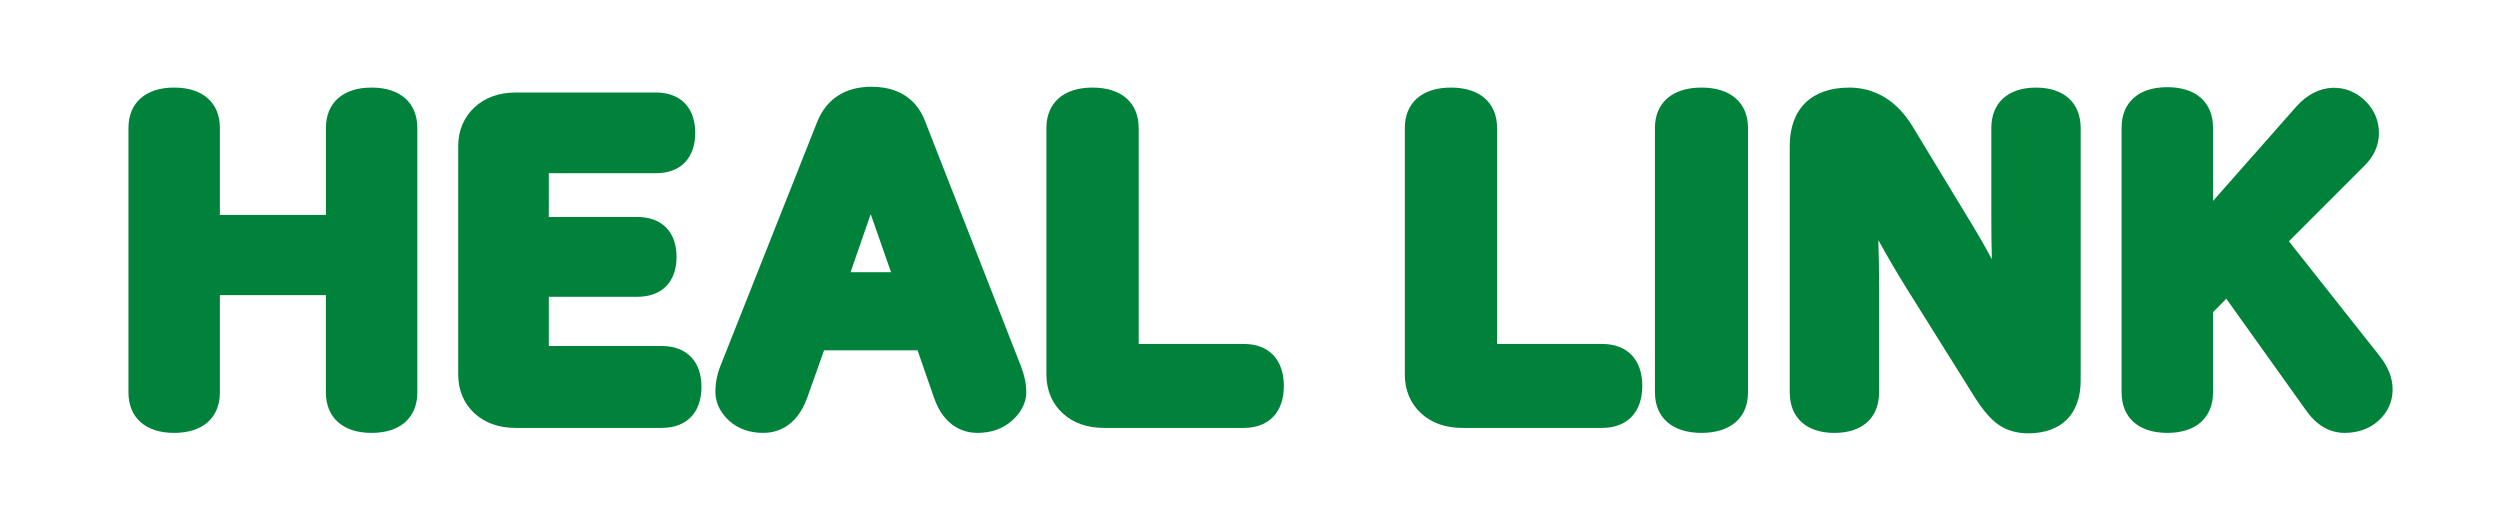
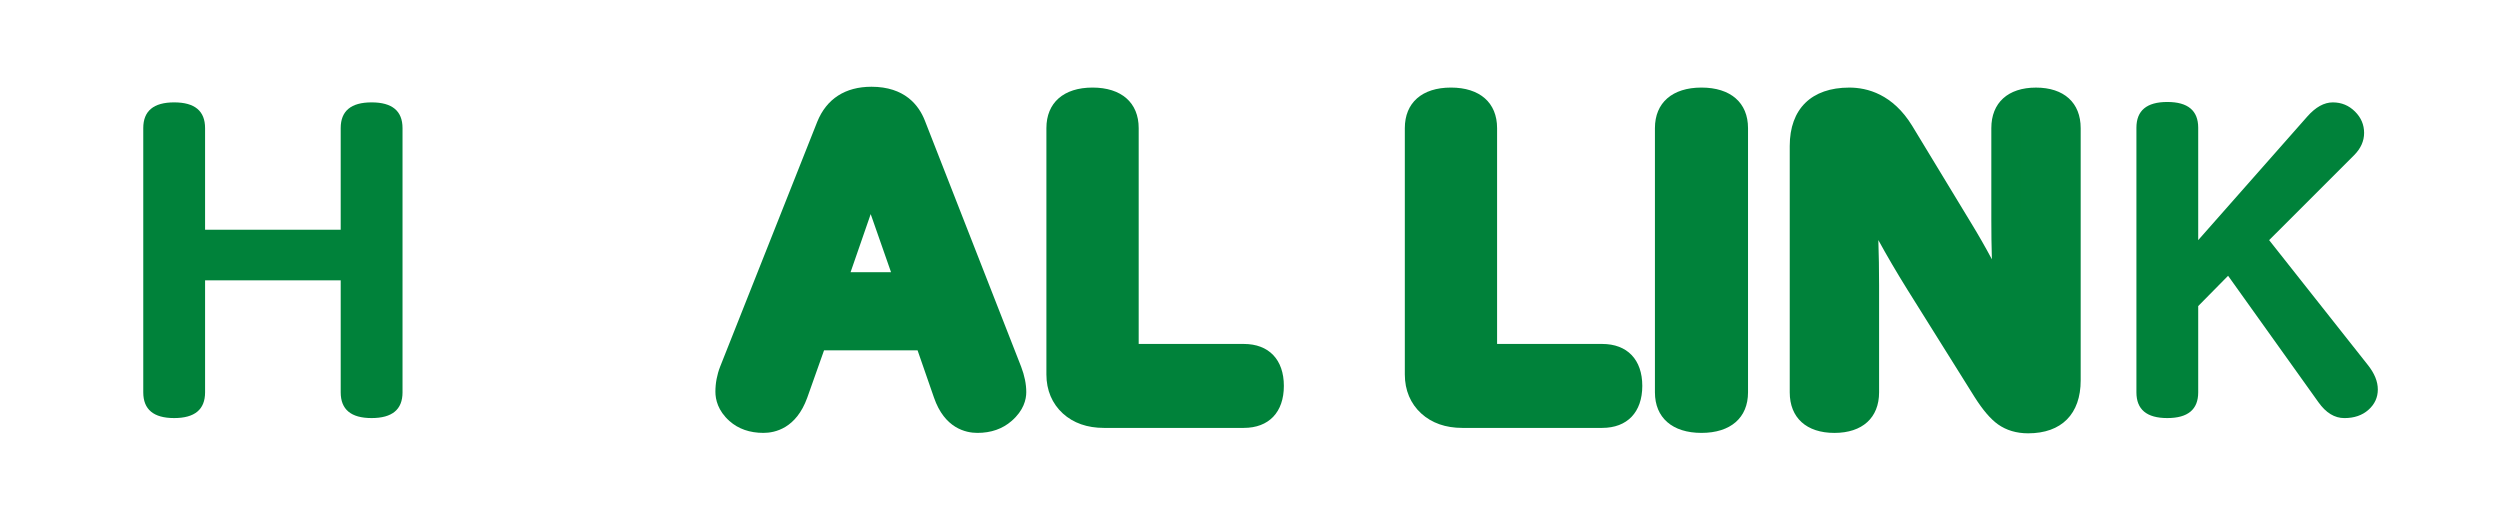
<svg xmlns="http://www.w3.org/2000/svg" version="1.1" id="レイヤー_1" x="0px" y="0px" width="218.967px" height="44.968px" viewBox="0 0 218.967 44.968" enable-background="new 0 0 218.967 44.968" xml:space="preserve">
  <g>
    <g>
      <path fill="#00823A" d="M35.256,34.365c0,1.5-0.904,2.252-2.709,2.252c-1.804,0-2.706-0.752-2.706-2.252v-9.811H17.962v9.811    c0,1.5-0.903,2.252-2.708,2.252c-1.804,0-2.706-0.752-2.706-2.252V11.221c0-1.502,0.902-2.254,2.706-2.254    c1.805,0,2.708,0.752,2.708,2.254v8.9h11.879v-8.9c0-1.502,0.902-2.254,2.706-2.254c1.805,0,2.709,0.752,2.709,2.254V34.365z" />
-       <path fill="#00823A" d="M32.547,37.916c-2.506,0-4.003-1.33-4.003-3.551v-8.514H19.26v8.514c0,2.221-1.498,3.551-4.005,3.551    c-2.507,0-4.004-1.33-4.004-3.551V11.221c0-2.223,1.497-3.551,4.004-3.551c2.508,0,4.005,1.328,4.005,3.551v7.607h9.285v-7.607    c0-2.223,1.497-3.551,4.003-3.551c2.508,0,4.005,1.328,4.005,3.551v23.145C36.552,36.586,35.055,37.916,32.547,37.916z     M16.665,23.26h14.474v11.105c0,0.49,0,0.953,1.408,0.953c1.411,0,1.411-0.463,1.411-0.953V11.221c0-0.492,0-0.955-1.411-0.955    c-1.408,0-1.408,0.463-1.408,0.955V21.42H16.665V11.221c0-0.492,0-0.955-1.411-0.955s-1.411,0.463-1.411,0.955v23.145    c0,0.49,0,0.953,1.411,0.953s1.411-0.463,1.411-0.953V23.26z" />
    </g>
    <g>
-       <path fill="#00823A" d="M46.772,20.305h9.045c1.43,0,2.144,0.734,2.144,2.197c0,1.467-0.713,2.197-2.144,2.197h-9.045v5.959    c0,0.629,0.266,0.945,0.798,0.945h10.391c1.454,0,2.181,0.764,2.181,2.287c0,1.525-0.728,2.289-2.181,2.289H45.173    c-1.138,0-2.048-0.307-2.726-0.926c-0.678-0.617-1.017-1.434-1.017-2.451V12.785c0-0.994,0.339-1.805,1.017-2.434    c0.677-0.633,1.588-0.949,2.726-0.949h12.28c1.429,0,2.145,0.746,2.145,2.238c0,1.488-0.715,2.232-2.145,2.232h-9.883    c-0.532,0-0.798,0.291-0.798,0.873V20.305z" />
-       <path fill="#00823A" d="M57.961,37.479H45.173c-1.466,0-2.679-0.426-3.599-1.264c-0.943-0.859-1.441-2.039-1.441-3.412V12.785    c0-1.346,0.495-2.516,1.432-3.387c0.922-0.857,2.136-1.293,3.608-1.293h12.28c2.155,0,3.441,1.322,3.441,3.535    c0,2.209-1.286,3.531-3.441,3.531h-9.382l-0.002,3.834h7.748c2.155,0,3.441,1.309,3.441,3.496c0,2.191-1.286,3.494-3.441,3.494    H48.07v4.311h9.892c2.179,0,3.479,1.34,3.479,3.584C61.44,36.137,60.14,37.479,57.961,37.479z M45.173,10.701    c-0.807,0-1.409,0.197-1.842,0.6c-0.411,0.383-0.602,0.854-0.602,1.484v20.018c0,0.648,0.188,1.123,0.593,1.492    c0.433,0.395,1.04,0.586,1.851,0.586h12.788c0.642,0,0.883-0.084,0.883-0.99c0-0.904-0.241-0.988-0.883-0.988H47.571    c-1.044,0-2.096-0.695-2.096-2.244v-7.254h10.343c0.666,0,0.848-0.115,0.848-0.902s-0.182-0.898-0.848-0.898H45.475v-6.857    c0-1.299,0.842-2.172,2.096-2.172h9.883c0.627,0,0.848-0.076,0.848-0.934c0-0.859-0.22-0.939-0.848-0.939H45.173z" />
-     </g>
+       </g>
    <g>
      <path fill="#00823A" d="M81.289,29.389H71.26l-1.78,5.014c-0.532,1.477-1.405,2.215-2.616,2.215c-0.872,0-1.575-0.236-2.107-0.707    c-0.534-0.473-0.8-1.008-0.8-1.6c0-0.596,0.108-1.17,0.328-1.727l8.5-21.436c0.605-1.502,1.787-2.252,3.542-2.252    c1.757,0,2.912,0.713,3.47,2.145l8.43,21.543c0.242,0.631,0.365,1.215,0.365,1.762s-0.281,1.061-0.836,1.545    c-0.557,0.486-1.271,0.727-2.143,0.727c-1.213,0-2.072-0.738-2.581-2.215L81.289,29.389z M79.87,25.135l-2.288-6.537    c-0.557-1.549-0.968-2.979-1.235-4.287h-0.11c-0.412,1.547-0.847,2.992-1.307,4.324l-2.252,6.5H79.87z" />
      <path fill="#00823A" d="M85.612,37.916c-1.025,0-2.881-0.404-3.808-3.092l-1.438-4.141h-8.19l-1.473,4.152    c-0.968,2.682-2.821,3.08-3.838,3.08c-1.195,0-2.195-0.348-2.968-1.035c-1.022-0.906-1.237-1.896-1.237-2.57    c0-0.752,0.141-1.494,0.417-2.201l8.501-21.439c0.813-2.012,2.454-3.072,4.749-3.072c2.91,0,4.152,1.615,4.68,2.969l8.43,21.547    c0.301,0.785,0.451,1.531,0.451,2.232c0,0.641-0.222,1.602-1.283,2.523C87.809,37.563,86.803,37.916,85.612,37.916z M70.343,28.09    h11.866l2.048,5.887c0.463,1.342,1.064,1.342,1.355,1.342c0.552,0,0.974-0.131,1.291-0.406c0.147-0.129,0.391-0.367,0.391-0.566    c0-0.379-0.096-0.814-0.278-1.297L78.59,11.51c-0.255-0.65-0.724-1.318-2.264-1.318c-1.232,0-1.931,0.434-2.336,1.441l-8.5,21.432    c-0.158,0.4-0.235,0.811-0.235,1.246c0,0.092,0,0.305,0.362,0.627c0.29,0.256,0.698,0.381,1.247,0.381    c0.293,0,0.904,0,1.395-1.359L70.343,28.09z M81.699,26.436H70.855l2.846-8.229c0.446-1.283,0.877-2.707,1.282-4.232l0.258-0.963    h2.166l0.211,1.039c0.253,1.244,0.653,2.625,1.186,4.107L81.699,26.436z M74.499,23.84h3.543l-1.684-4.813    c-0.034-0.092-0.065-0.184-0.1-0.275c-0.033,0.102-0.068,0.203-0.102,0.305L74.499,23.84z" />
    </g>
    <g>
      <path fill="#00823A" d="M108.936,36.18H96.692c-1.14,0-2.048-0.307-2.726-0.926c-0.678-0.617-1.018-1.434-1.018-2.451V11.221    c0-1.502,0.913-2.254,2.744-2.254c1.829,0,2.743,0.752,2.743,2.254v19.293c0,0.605,0.268,0.906,0.799,0.906h9.701    c1.477,0,2.216,0.793,2.216,2.379C111.151,35.391,110.413,36.18,108.936,36.18z" />
      <path fill="#00823A" d="M108.936,37.479H96.692c-1.468,0-2.678-0.426-3.6-1.264c-0.941-0.859-1.441-2.039-1.441-3.412V11.221    c0-2.223,1.51-3.551,4.041-3.551c2.531,0,4.042,1.328,4.042,3.551v18.904h9.201c2.201,0,3.514,1.373,3.514,3.674    C112.45,36.104,111.137,37.479,108.936,37.479z M95.692,10.266c-1.446,0-1.446,0.488-1.446,0.955v21.582    c0,0.648,0.191,1.123,0.594,1.492c0.435,0.395,1.038,0.586,1.852,0.586h12.244c0.603,0,0.919-0.045,0.919-1.082    c0-1.031-0.316-1.08-0.919-1.08h-9.701c-1.253,0-2.096-0.887-2.096-2.205V11.221C97.138,10.754,97.138,10.266,95.692,10.266z" />
    </g>
    <g>
      <path fill="#00823A" d="M140.325,36.18h-12.241c-1.141,0-2.048-0.307-2.726-0.926c-0.68-0.617-1.018-1.434-1.018-2.451V11.221    c0-1.502,0.913-2.254,2.741-2.254c1.831,0,2.746,0.752,2.746,2.254v19.293c0,0.605,0.266,0.906,0.799,0.906h9.699    c1.478,0,2.219,0.793,2.219,2.379C142.544,35.391,141.802,36.18,140.325,36.18z" />
      <path fill="#00823A" d="M140.325,37.479h-12.241c-1.469,0-2.68-0.426-3.601-1.264c-0.942-0.859-1.439-2.039-1.439-3.412V11.221    c0-2.223,1.511-3.551,4.038-3.551c2.534,0,4.043,1.328,4.043,3.551v18.904h9.201c2.201,0,3.517,1.373,3.517,3.674    C143.841,36.104,142.526,37.479,140.325,37.479z M127.081,10.266c-1.442,0-1.442,0.488-1.442,0.955v21.582    c0,0.648,0.188,1.123,0.591,1.492c0.437,0.395,1.043,0.586,1.854,0.586h12.241c0.605,0,0.92-0.045,0.92-1.082    c0-1.031-0.314-1.08-0.92-1.08h-9.699c-1.254,0-2.096-0.887-2.096-2.205V11.221C128.53,10.754,128.53,10.266,127.081,10.266z" />
    </g>
    <g>
      <path fill="#00823A" d="M151.807,34.365c0,1.5-0.927,2.252-2.78,2.252s-2.778-0.752-2.778-2.252V11.221    c0-1.502,0.925-2.254,2.778-2.254s2.78,0.752,2.78,2.254V34.365z" />
      <path fill="#00823A" d="M149.027,37.916c-2.551,0-4.077-1.33-4.077-3.551V11.221c0-2.223,1.526-3.551,4.077-3.551    c2.553,0,4.077,1.328,4.077,3.551v23.145C153.104,36.586,151.58,37.916,149.027,37.916z M149.027,10.266    c-1.481,0-1.481,0.488-1.481,0.955v23.145c0,0.471,0,0.953,1.481,0.953c1.482,0,1.482-0.482,1.482-0.953V11.221    C150.509,10.754,150.509,10.266,149.027,10.266z" />
    </g>
    <g>
      <path fill="#00823A" d="M180.946,33.311c0,2.227-1.103,3.344-3.308,3.344c-0.751,0-1.38-0.182-1.888-0.545    c-0.51-0.363-1.08-1.041-1.708-2.033l-5.887-9.41c-2.325-3.732-4.057-7.039-5.195-9.92h-0.146    c0.314,3.195,0.473,6.613,0.473,10.244v9.375c0,1.5-0.871,2.252-2.616,2.252s-2.616-0.752-2.616-2.252v-21.58    c0-2.545,1.309-3.818,3.924-3.818c1.818,0,3.285,0.91,4.397,2.727l5.158,8.504c1.818,2.977,3.282,5.908,4.398,8.789h0.145    c-0.242-3.438-0.364-6.67-0.364-9.699v-8.066c0-1.502,0.873-2.254,2.616-2.254c1.745,0,2.618,0.752,2.618,2.254V33.311z" />
      <path fill="#00823A" d="M177.638,37.953c-1.024,0-1.913-0.268-2.644-0.787c-0.651-0.467-1.324-1.252-2.05-2.398l-5.89-9.414    c-0.935-1.504-1.783-2.949-2.536-4.328c0.043,1.297,0.065,2.619,0.065,3.965v9.375c0,2.221-1.462,3.551-3.914,3.551    c-2.449,0-3.912-1.33-3.912-3.551v-21.58c0-3.248,1.903-5.115,5.22-5.115c1.574,0,3.807,0.582,5.502,3.344l5.161,8.51    c0.648,1.061,1.257,2.125,1.823,3.186c-0.036-1.17-0.049-2.314-0.049-3.422v-8.066c0-2.223,1.461-3.551,3.912-3.551    c2.452,0,3.914,1.328,3.914,3.551v22.09C182.242,36.26,180.564,37.953,177.638,37.953z M161.384,13.447h2.313l0.469,0.824    c1.106,2.793,2.819,6.061,5.092,9.709l5.883,9.404c0.698,1.102,1.154,1.518,1.361,1.668c0.288,0.205,0.658,0.303,1.135,0.303    c1.484,0,2.01-0.533,2.01-2.045v-22.09c0-0.512,0-0.955-1.32-0.955c-1.318,0-1.318,0.443-1.318,0.955v8.066    c0,2.988,0.122,6.221,0.361,9.609l0.098,1.387h-2.28l-0.466-0.826c-1.086-2.805-2.53-5.691-4.296-8.584l-5.16-8.508    c-0.877-1.43-1.923-2.1-3.286-2.1c-1.89,0-2.626,0.707-2.626,2.52v21.58c0,0.51,0,0.953,1.318,0.953s1.318-0.443,1.318-0.953    V24.99c0-3.564-0.155-6.971-0.467-10.119L161.384,13.447z" />
    </g>
    <g>
      <path fill="#00823A" d="M195.151,24.154l-2.617,2.654v7.557c0,1.5-0.902,2.252-2.707,2.252c-1.805,0-2.705-0.752-2.705-2.252    V11.188c0-1.502,0.899-2.256,2.705-2.256c1.805,0,2.707,0.754,2.707,2.256v9.844l9.555-10.826    c0.728-0.824,1.472-1.238,2.235-1.238c0.764,0,1.41,0.27,1.944,0.803c0.534,0.531,0.797,1.154,0.797,1.871    c0,0.713-0.291,1.361-0.868,1.943l-7.45,7.447l8.646,10.936c0.581,0.73,0.873,1.441,0.873,2.145c0,0.701-0.274,1.295-0.818,1.779    c-0.544,0.486-1.249,0.727-2.107,0.727c-0.861,0-1.615-0.459-2.271-1.381L195.151,24.154z" />
-       <path fill="#00823A" d="M205.341,37.916c-0.896,0-2.197-0.336-3.33-1.928l-7.018-9.824l-1.16,1.178v7.023    c0,2.221-1.498,3.551-4.006,3.551c-2.506,0-4.004-1.33-4.004-3.551V11.188c0-2.227,1.498-3.553,4.004-3.553    c2.509,0,4.006,1.326,4.006,3.553V17.6l7.282-8.252c1.919-2.18,4.486-2.072,6.068-0.498c0.77,0.768,1.181,1.734,1.181,2.791    c0,1.064-0.419,2.023-1.25,2.855l-6.636,6.637l7.932,10.029c0.764,0.955,1.153,1.949,1.153,2.949c0,1.068-0.437,2.02-1.255,2.75    C207.526,37.561,206.525,37.916,205.341,37.916z M195.311,22.146l8.813,12.338c0.594,0.834,1.05,0.834,1.217,0.834    c0.534,0,0.943-0.129,1.245-0.395c0.267-0.24,0.382-0.484,0.382-0.813c0-0.398-0.195-0.844-0.589-1.336l-9.368-11.846l8.27-8.268    c0.437-0.439,0.486-0.793,0.486-1.021c0-0.373-0.129-0.668-0.416-0.955c-0.29-0.291-0.608-0.42-1.027-0.42    c-0.461,0-0.94,0.432-1.262,0.799l-11.826,13.396V11.188c0-0.494,0-0.957-1.409-0.957c-1.411,0-1.411,0.463-1.411,0.957v23.178    c0,0.49,0,0.953,1.411,0.953c1.409,0,1.409-0.463,1.409-0.953v-8.092L195.311,22.146z" />
    </g>
  </g>
</svg>